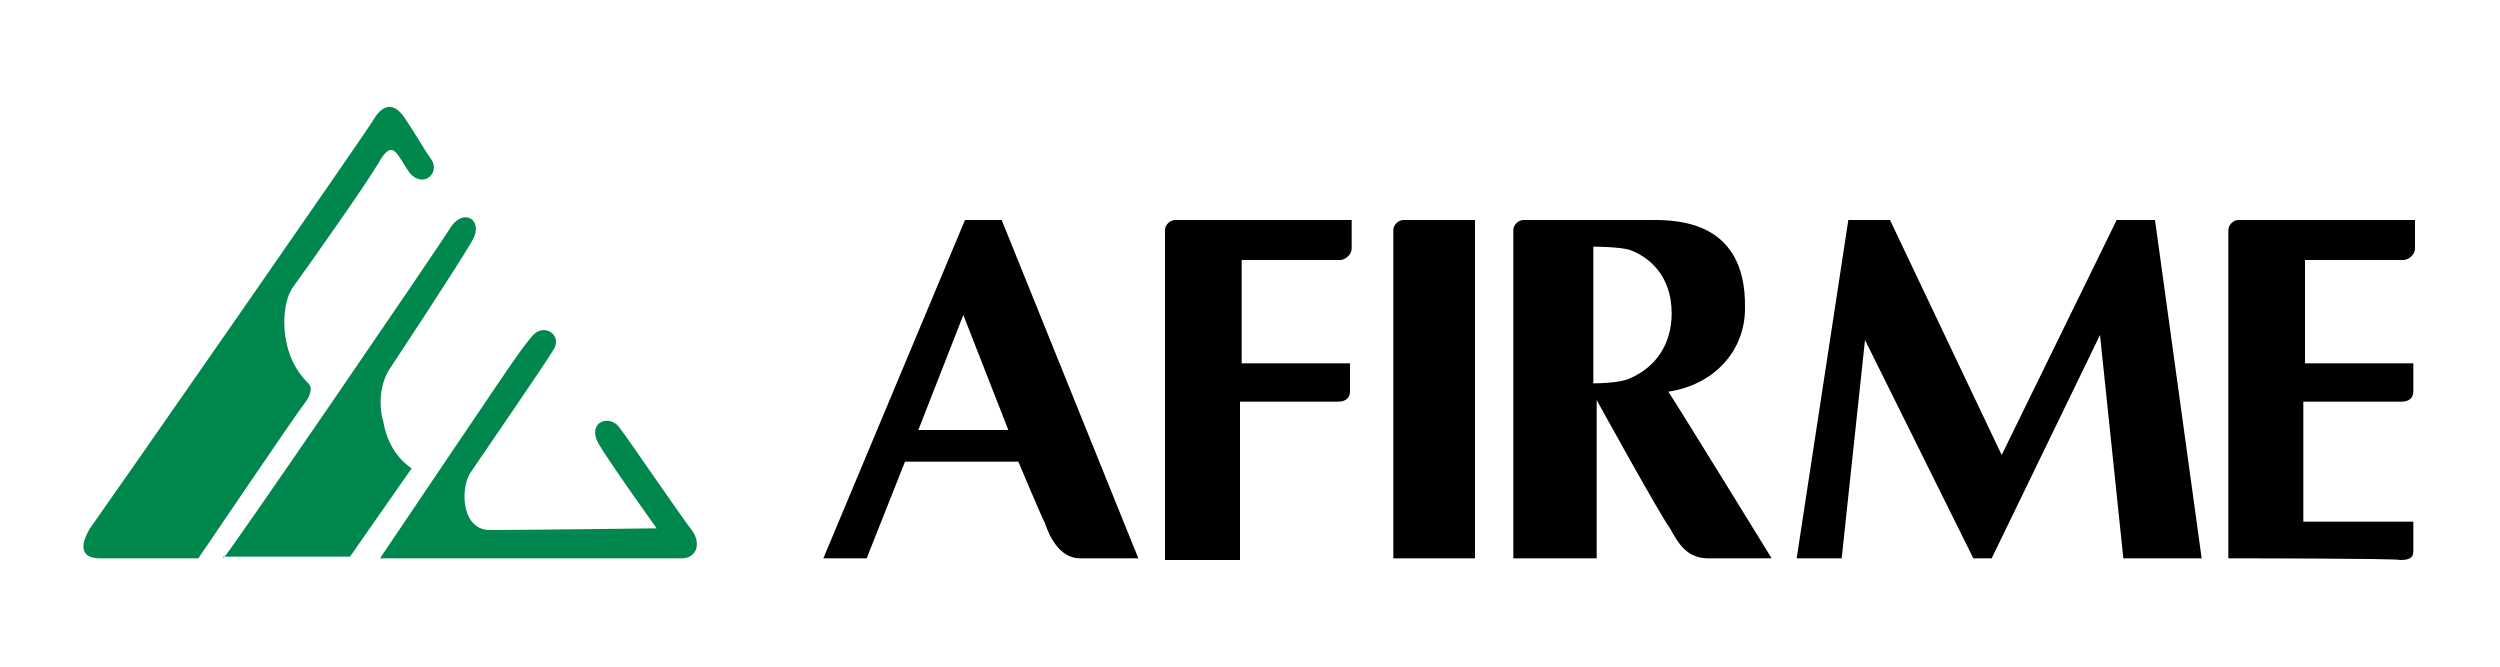
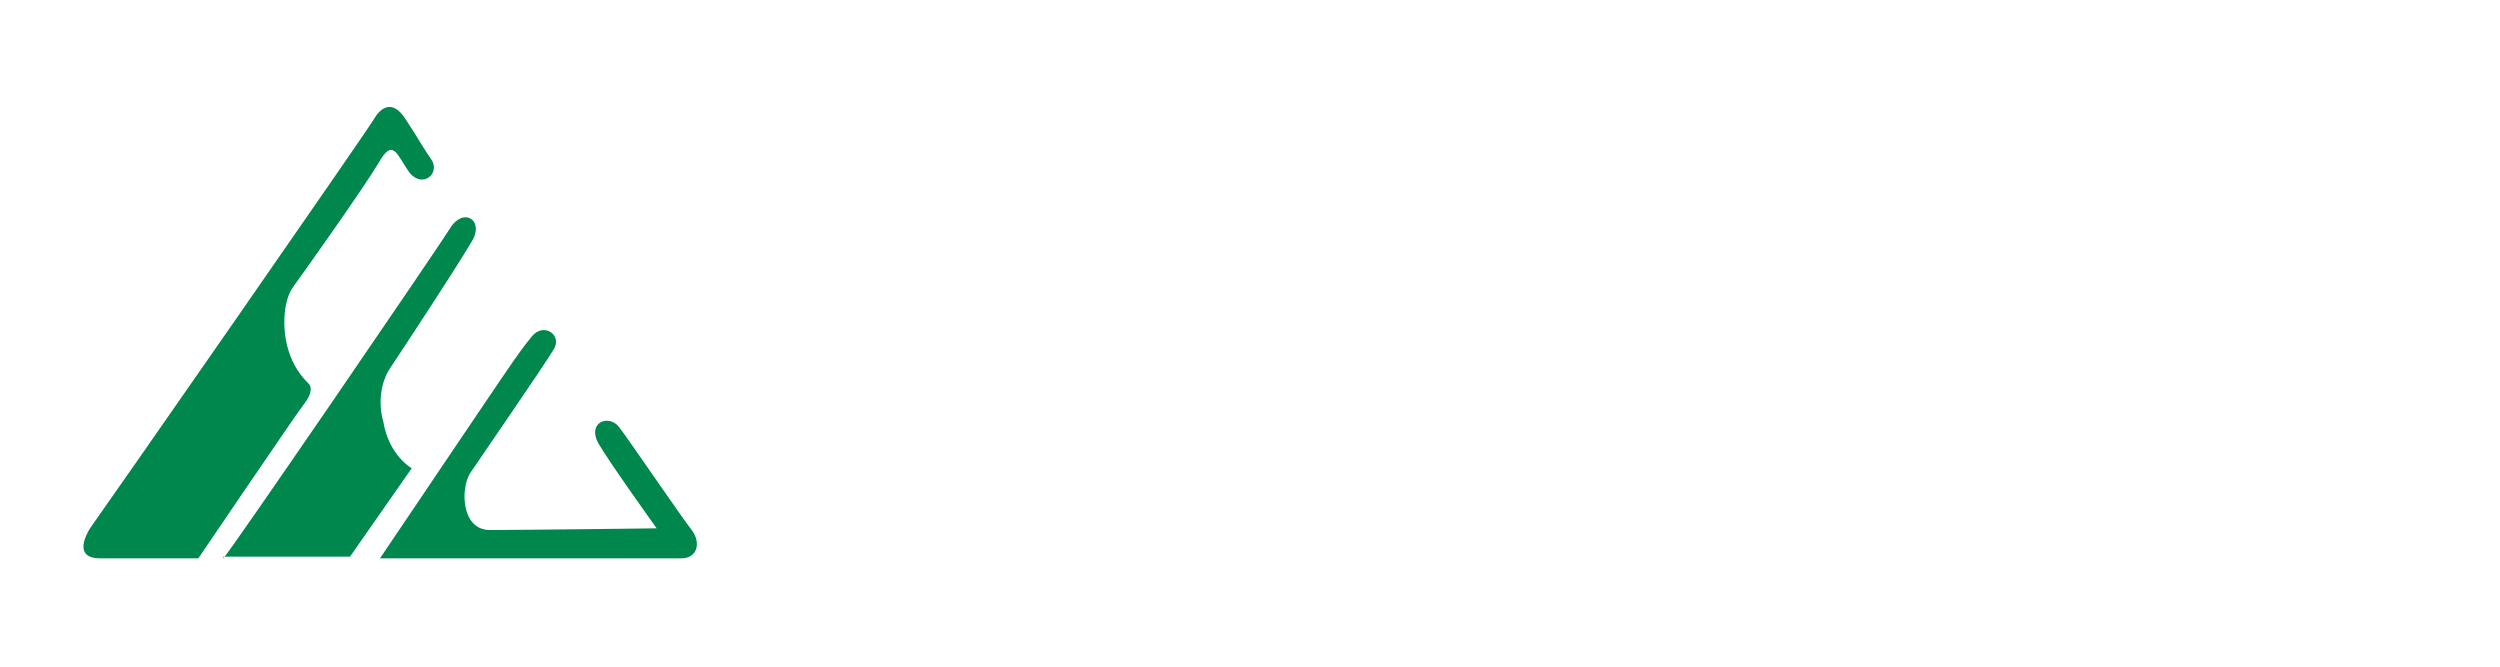
<svg xmlns="http://www.w3.org/2000/svg" version="1.1" id="Capa_1" x="0" y="0" viewBox="0 0 150 40" style="enable-background:new 0 0 150 40" xml:space="preserve">
  <style>.st0{fill:#00874d}</style>
  <path class="st0" d="M5.4 31.7c.8-1.1 16.6-23.8 17-24.5s1.1-1.3 1.9-.1 1.1 1.8 1.6 2.5c.5.8-.5 1.7-1.3.8-.8-1.1-1-2.2-1.9-.6-.9 1.5-4.3 6.3-5.1 7.4-.6.8-.7 2.5-.3 3.8.3 1 .8 1.6 1.2 2 .3.3.1.8-.3 1.3s-6.3 9.2-6.3 9.2H6c-1.2 0-1.2-.8-.6-1.8zM13.4 33.5c.2-.1 12.8-18.5 13.6-19.8s2.1-.5 1.3.8c-1 1.7-4.3 6.7-4.9 7.6-.6.9-.7 2.2-.4 3.2.2 1.2.8 2.2 1.7 2.8L21 33.4h-7.6zM22.8 33.5c8.1-12 8.2-12.2 9.1-13.3.7-.9 1.9-.1 1.3.8-.6 1-4.4 6.5-5 7.4-.6 1-.5 3.5 1.3 3.4 1.9 0 9.9-.1 9.9-.1s-2.8-3.9-3.5-5.1c-.7-1.3.7-1.8 1.3-.9.4.5 3.6 5.2 4.3 6.1.6.8.3 1.7-.6 1.7H22.8z" />
  <g>
-     <path d="m107.8 33.5 3.1-20.3h2.5l6.7 14.1 6.9-14.1h2.3l2.8 20.3h-4.7L126 20.1l-6.5 13.4h-1.1l-6.5-13.1-1.4 13.1zM133.7 33.5V13.8c0-.3.3-.6.6-.6h10.6v1.7c0 .4-.4.7-.7.7h-5.9v6.2h6.5v1.7c0 .4-.3.6-.7.6h-5.9v7.2h6.6v1.8c0 .4-.3.5-.8.5-.1-.1-10.3-.1-10.3-.1zM69.9 33.5V13.8c0-.3.3-.6.6-.6h10.6v1.7c0 .4-.4.7-.7.7h-5.9v6.2H81v1.7c0 .4-.3.6-.7.6h-5.9v9.5h-4.5zM83.6 33.5V13.8c0-.3.3-.6.6-.6h4.3v20.3h-4.9zM95.8 33.5h-5V13.8c0-.3.3-.6.6-.6h7.3c1.4 0 6.1-.3 6 5.3 0 2.6-1.9 4.6-4.6 5 .6.9 6.2 10 6.2 10h-3.8c-1.3 0-1.8-.9-2.3-1.8-.6-.8-4.4-7.7-4.4-7.7v9.5zm2-10.8c1.6-.7 2.5-2.1 2.5-3.9 0-2.3-1.4-3.4-2.5-3.8-.6-.2-2.2-.2-2.2-.2V23c.1 0 1.6 0 2.2-.3zM61.1 27.7h-6.8L52 33.5h-2.6l8.5-20.3h2.2l8.2 20.3h-3.5c-1.3 0-1.9-1.5-2.1-2.1-.3-.6-1.6-3.7-1.6-3.7zm-6-1.9h5.4l-2.7-6.9-2.7 6.9" />
-   </g>
+     </g>
</svg>